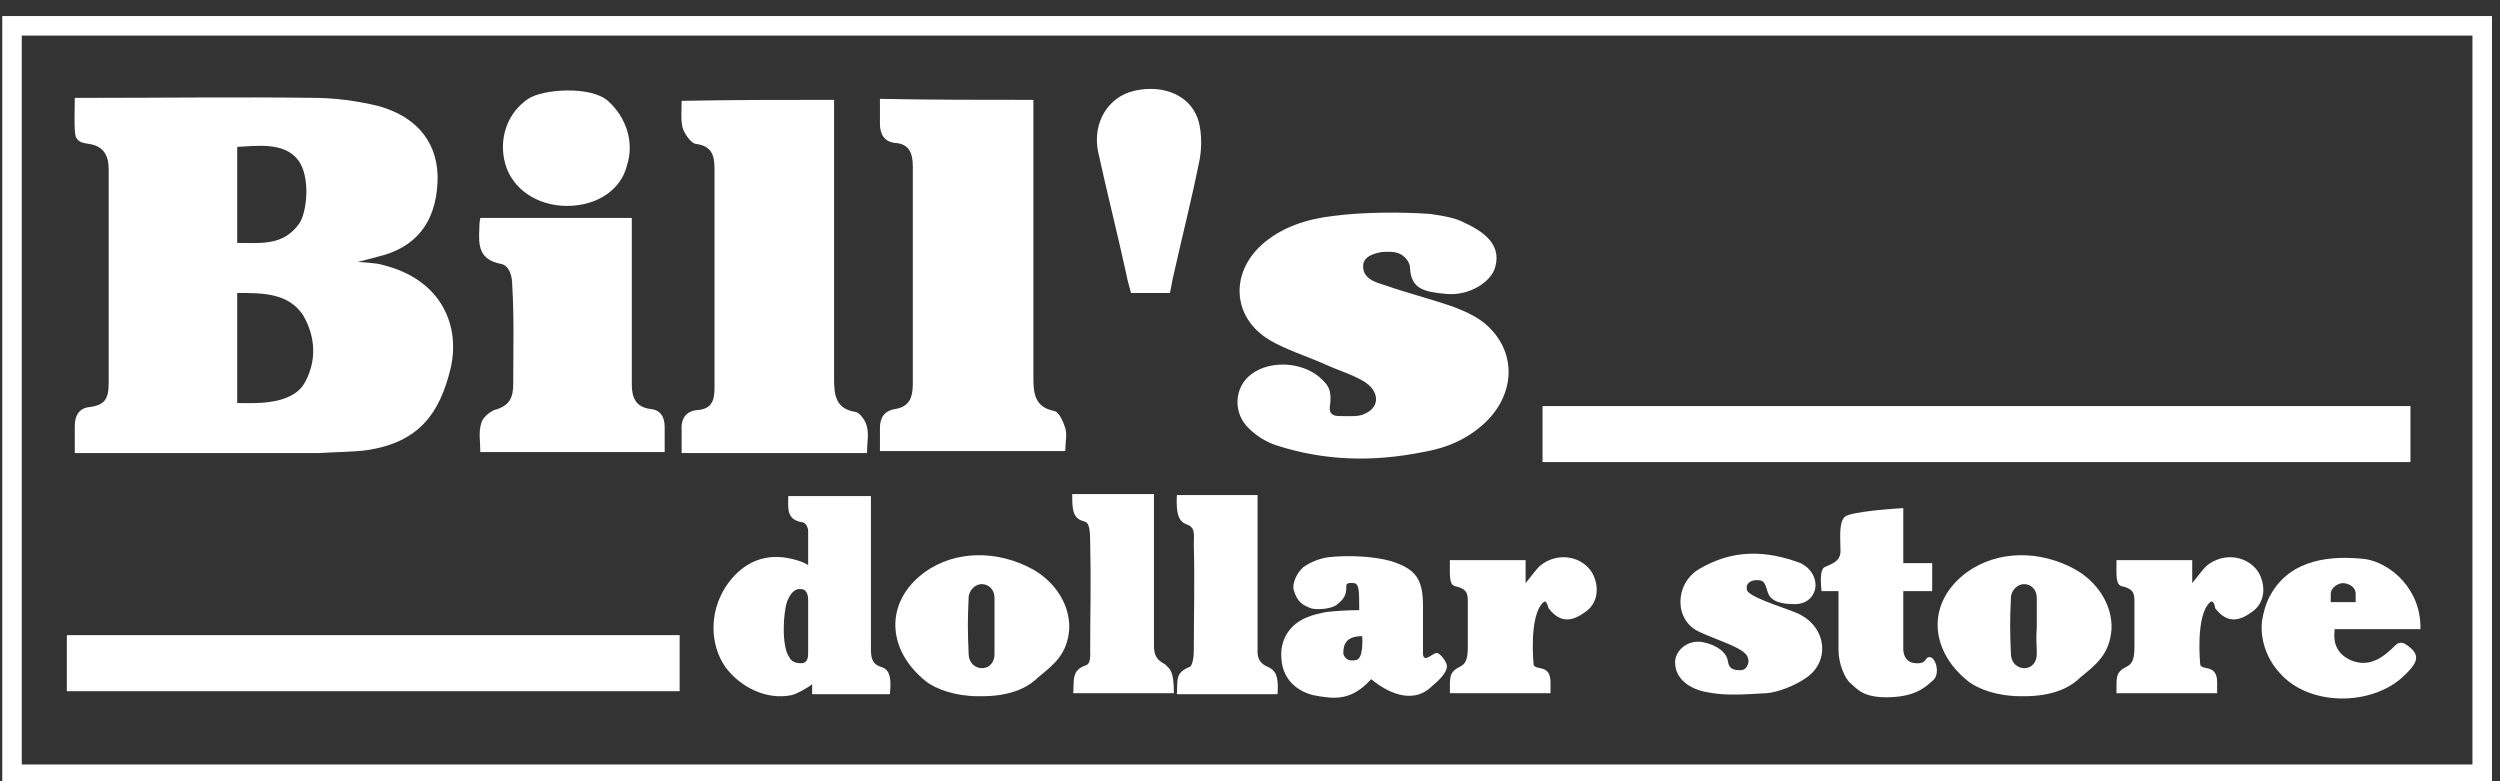
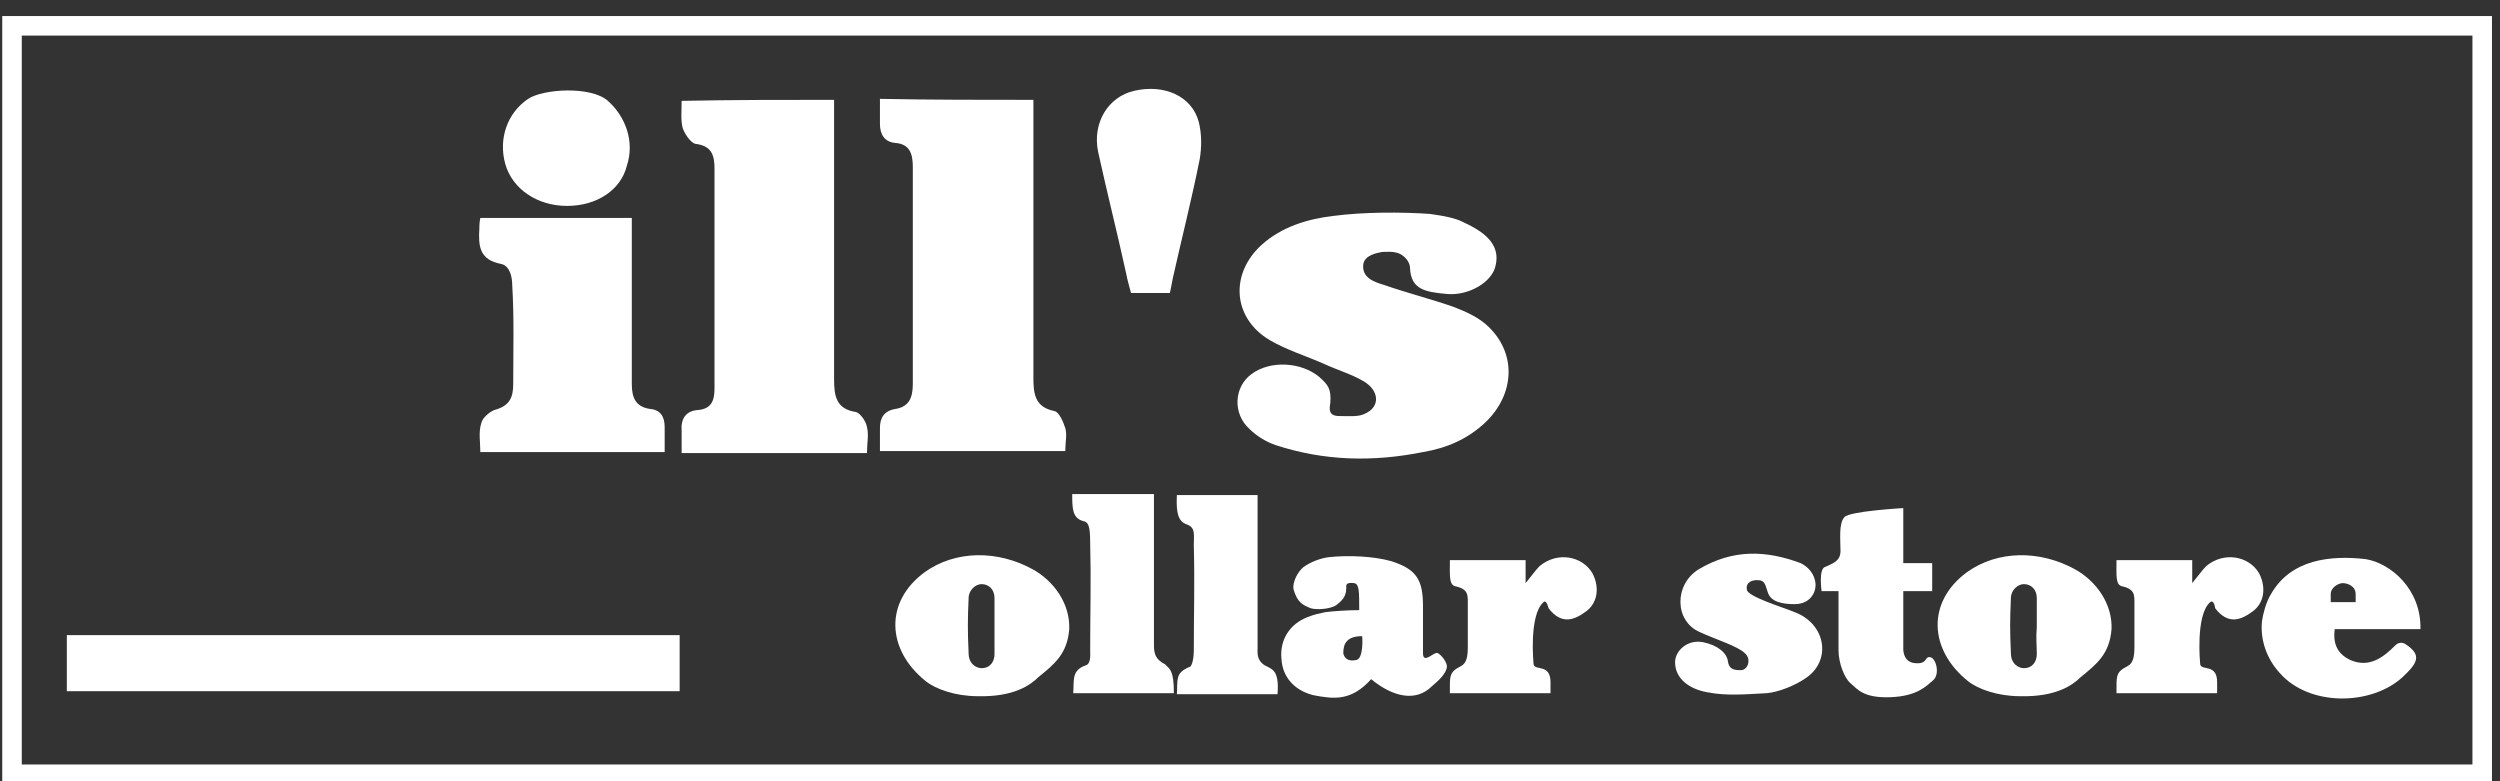
<svg xmlns="http://www.w3.org/2000/svg" width="128" height="40" viewBox="0 0 128 40" fill="none">
  <rect x="0" y="0" width="128" height="40" fill="#333333" stroke="none" />
-   <path d="M19.594 13.565C22.706 14.334 23.573 16.793 23.063 18.893C22.502 21.199 21.43 22.633 18.828 23.043C18.114 23.145 17.043 23.145 16.328 23.197C12.4 23.197 8.472 23.197 4.543 23.197C4.339 23.197 4.135 23.197 3.829 23.197C3.829 22.684 3.829 22.223 3.829 21.813C3.829 21.301 4.033 20.891 4.594 20.84C5.36 20.738 5.564 20.43 5.564 19.61C5.564 15.973 5.564 12.336 5.564 8.647C5.564 7.981 5.309 7.469 4.543 7.367C4.288 7.315 4.033 7.315 3.88 7.008C3.778 6.701 3.829 5.522 3.829 5.01C3.829 5.01 4.441 5.01 4.645 5.01C8.472 5.01 12.196 4.959 16.023 5.01C17.145 5.01 18.267 5.164 19.339 5.42C21.43 5.983 22.502 7.418 22.4 9.365C22.298 11.363 21.328 12.694 19.288 13.156C18.93 13.258 18.318 13.412 18.318 13.412C18.318 13.412 19.339 13.463 19.594 13.565ZM12.145 15C12.145 16.895 12.145 18.791 12.145 20.635C12.91 20.635 14.849 20.789 15.563 19.662C16.227 18.535 16.175 17.254 15.512 16.127C14.747 15 13.472 15 12.145 15ZM12.145 7.52C12.145 9.262 12.145 10.799 12.145 12.438C13.37 12.438 14.492 12.592 15.308 11.465C15.716 10.902 15.92 9.057 15.257 8.186C14.543 7.264 13.165 7.469 12.145 7.52Z" fill="white" />
  <path d="M68.112 20.635C68.061 20.943 68.01 21.301 68.571 21.301C68.979 21.301 69.54 21.353 69.846 21.199C70.714 20.84 70.612 19.969 69.795 19.508C69.183 19.15 68.469 18.945 67.805 18.637C66.887 18.228 65.867 17.92 65 17.408C63.112 16.281 62.959 14.027 64.591 12.541C65.612 11.619 66.938 11.209 68.265 11.056C69.795 10.851 71.785 10.851 73.213 10.953C73.928 11.056 74.54 11.158 74.999 11.414C76.224 11.978 76.785 12.644 76.581 13.566C76.427 14.437 75.203 15.154 74.081 15.051C72.907 14.949 72.244 14.795 72.193 13.719C72.193 13.463 71.989 13.156 71.683 13.002C71.377 12.848 70.969 12.9 70.765 12.9C70.51 12.951 69.846 13.053 69.795 13.566C69.744 14.232 70.356 14.437 70.867 14.59C72.04 15 73.264 15.308 74.438 15.717C75.101 15.973 75.764 16.281 76.224 16.742C77.652 18.125 77.55 20.174 76.07 21.609C75.152 22.48 74.081 22.941 72.856 23.146C70.305 23.658 67.805 23.607 65.306 22.787C64.847 22.633 64.336 22.326 63.979 21.967C63.112 21.199 63.163 19.816 64.081 19.15C65.051 18.433 66.632 18.535 67.55 19.303C68.01 19.713 68.163 19.918 68.112 20.635Z" fill="white" />
-   <path d="M123.415 20.789C123.415 21.762 123.415 22.685 123.415 23.658C108.569 23.658 93.825 23.658 78.978 23.658C78.978 22.736 78.978 21.814 78.978 20.789C93.774 20.789 108.569 20.789 123.415 20.789Z" fill="white" />
  <path d="M52.91 5.113C52.91 9.826 52.91 14.59 52.91 19.303C52.91 20.123 52.961 20.84 53.981 21.045C54.236 21.096 54.44 21.609 54.542 21.916C54.644 22.275 54.542 22.633 54.542 23.094C51.379 23.094 48.267 23.094 45.053 23.094C45.053 22.684 45.053 22.275 45.053 21.916C45.053 21.404 45.257 21.045 45.818 20.943C46.532 20.84 46.736 20.379 46.736 19.662C46.736 15.973 46.736 12.285 46.736 8.545C46.736 7.879 46.583 7.367 45.818 7.316C45.308 7.264 45.053 6.906 45.053 6.342C45.053 5.984 45.053 5.574 45.053 5.062C47.706 5.113 50.257 5.113 52.91 5.113Z" fill="white" />
  <path d="M42.705 5.112C42.705 5.42 42.705 5.778 42.705 6.188C42.705 10.594 42.705 15 42.705 19.405C42.705 20.276 42.807 20.942 43.828 21.096C44.032 21.147 44.338 21.557 44.389 21.864C44.491 22.274 44.389 22.684 44.389 23.196C41.226 23.196 38.114 23.196 34.9 23.196C34.9 22.838 34.9 22.479 34.9 22.069C34.849 21.454 35.103 21.045 35.716 20.994C36.481 20.942 36.583 20.43 36.583 19.866C36.583 17.869 36.583 15.819 36.583 13.821C36.583 12.079 36.583 10.389 36.583 8.647C36.583 7.93 36.43 7.469 35.614 7.366C35.359 7.315 35.053 6.854 34.95 6.547C34.848 6.137 34.9 5.676 34.9 5.164C37.501 5.112 40.001 5.112 42.705 5.112Z" fill="white" />
  <path d="M3.422 35.389C3.422 34.416 3.422 33.494 3.422 32.52C13.881 32.52 24.288 32.52 34.798 32.52C34.798 33.443 34.798 34.416 34.798 35.389C24.288 35.389 13.881 35.389 3.422 35.389Z" fill="white" />
  <path d="M34.031 23.146C30.868 23.146 27.756 23.146 24.593 23.146C24.593 22.634 24.491 22.121 24.644 21.66C24.695 21.404 25.052 21.097 25.307 20.994C26.073 20.789 26.277 20.38 26.277 19.662C26.277 17.972 26.328 16.281 26.226 14.591C26.226 14.232 26.124 13.617 25.665 13.515C24.542 13.31 24.491 12.593 24.542 11.722C24.542 11.568 24.542 11.414 24.593 11.158C27.195 11.158 29.746 11.158 32.348 11.158C32.348 12.234 32.348 13.31 32.348 14.437C32.348 16.179 32.348 17.921 32.348 19.662C32.348 20.38 32.552 20.841 33.317 20.943C33.827 20.994 34.031 21.353 34.031 21.865C34.031 22.275 34.031 22.685 34.031 23.146Z" fill="white" />
-   <path d="M41.378 28.934C41.378 28.371 41.378 27.756 41.378 27.192C41.378 27.039 41.276 26.731 41.021 26.731C40.255 26.578 40.358 26.014 40.358 25.399C41.735 25.399 43.112 25.399 44.592 25.399C44.592 25.86 44.592 26.373 44.592 26.936C44.592 28.985 44.592 31.035 44.592 33.135C44.592 33.596 44.592 34.006 45.153 34.16C45.663 34.313 45.612 35.031 45.561 35.543C44.133 35.543 42.653 35.543 41.582 35.543V35.031C41.327 35.236 40.766 35.543 40.511 35.594C39.235 35.85 37.909 35.184 37.144 34.16C36.327 32.981 36.327 31.342 37.144 30.061C37.909 28.883 39.031 28.32 40.358 28.576C40.613 28.627 41.072 28.729 41.378 28.934ZM41.378 31.957C41.378 31.547 41.378 31.291 41.378 30.727C41.378 30.215 41.123 30.164 41.021 30.164C40.664 30.113 40.46 30.42 40.306 30.779C40.102 31.342 40.001 33.084 40.409 33.647C40.511 33.852 40.715 33.955 40.97 33.955C41.072 33.955 41.378 34.006 41.378 33.442C41.378 33.033 41.378 32.367 41.378 31.957Z" fill="white" />
  <path d="M50.052 35.645C48.929 35.645 47.909 35.286 47.399 34.876C45.409 33.288 45.256 30.829 47.348 29.292C48.929 28.165 51.072 28.165 52.858 29.139C53.98 29.753 54.796 30.932 54.745 32.212C54.643 33.493 53.98 34.005 53.164 34.671C52.756 35.081 51.888 35.696 50.052 35.645ZM50.919 32.11C50.919 31.598 50.919 31.29 50.919 30.624C50.919 30.163 50.613 29.907 50.256 29.907C49.95 29.907 49.593 30.214 49.593 30.624C49.542 31.751 49.542 32.315 49.593 33.442C49.593 34.005 50.001 34.21 50.256 34.21C50.715 34.21 50.919 33.852 50.919 33.493C50.919 33.032 50.919 32.673 50.919 32.11Z" fill="white" />
  <path d="M103.417 35.645C102.295 35.645 101.274 35.286 100.764 34.876C98.774 33.288 98.621 30.829 100.713 29.292C102.295 28.165 104.437 28.165 106.223 29.139C107.345 29.753 108.162 30.932 108.111 32.212C108.009 33.493 107.345 34.005 106.529 34.671C106.121 35.081 105.254 35.696 103.417 35.645ZM104.284 32.11C104.284 31.598 104.284 31.29 104.284 30.624C104.284 30.163 103.978 29.907 103.621 29.907C103.315 29.907 102.958 30.214 102.958 30.624C102.907 31.751 102.907 32.315 102.958 33.442C102.958 34.005 103.366 34.21 103.621 34.21C104.08 34.21 104.284 33.852 104.284 33.493C104.284 33.032 104.233 32.673 104.284 32.11Z" fill="white" />
  <path d="M70.204 34.774C69.184 35.901 68.317 35.799 67.245 35.594C66.225 35.338 65.663 34.62 65.612 33.749C65.51 32.776 66.021 31.956 66.939 31.598C67.347 31.444 67.398 31.444 67.857 31.342C68.265 31.291 68.98 31.239 69.592 31.239C69.592 30.266 69.592 29.907 69.337 29.856C68.878 29.805 68.929 29.959 68.929 30.112C68.929 30.573 68.674 30.778 68.418 30.983C68.112 31.188 67.398 31.239 67.092 31.137C66.735 30.983 66.429 30.881 66.225 30.163C66.174 29.805 66.429 29.293 66.735 29.036C67.092 28.78 67.602 28.575 68.061 28.524C69.031 28.422 70.306 28.473 71.224 28.729C72.5 29.139 72.857 29.651 72.857 31.034C72.857 31.854 72.857 32.674 72.857 33.493C72.908 34.006 73.418 33.34 73.622 33.442C73.877 33.596 74.082 33.954 74.082 34.108C74.082 34.467 73.622 34.877 73.316 35.133C72.5 35.952 71.326 35.696 70.204 34.774ZM69.745 32.571C68.98 32.571 68.776 32.93 68.776 33.442C68.776 33.442 68.827 33.903 69.388 33.801C69.847 33.801 69.745 32.571 69.745 32.571Z" fill="white" />
  <path d="M58.877 15C58.418 15 57.908 15 57.908 15C57.908 15 57.704 14.283 57.653 13.975C57.194 11.875 56.684 9.877 56.224 7.777C55.918 6.291 56.735 4.959 58.061 4.652C59.592 4.293 61.02 4.908 61.377 6.24C61.53 6.854 61.53 7.52 61.428 8.135C61.02 10.184 60.51 12.182 60.051 14.232C60 14.539 59.898 15 59.898 15C59.898 15 59.388 15 58.877 15Z" fill="white" />
  <path d="M91.886 31.342C93.518 31.957 93.773 33.852 92.447 34.723C91.937 35.082 91.07 35.44 90.457 35.491C89.386 35.543 88.417 35.645 87.396 35.44C86.529 35.286 85.764 34.774 85.764 33.903C85.764 33.34 86.376 32.725 87.192 32.879C87.957 33.032 88.417 33.442 88.468 33.852C88.519 34.262 88.774 34.313 89.131 34.313C89.488 34.313 89.692 33.75 89.335 33.442C88.978 33.084 87.804 32.725 87.039 32.366C85.713 31.803 85.713 29.907 86.988 29.139C88.723 28.114 90.406 28.166 92.192 28.832C92.804 29.139 92.957 29.651 92.957 29.959C92.957 30.369 92.651 30.932 91.886 30.932C91.274 30.932 90.661 30.829 90.508 30.317C90.355 29.805 90.304 29.703 89.947 29.703C89.59 29.703 89.386 29.907 89.437 30.164C89.386 30.522 91.274 31.086 91.886 31.342Z" fill="white" />
  <path d="M116.273 30.42C117.294 28.627 119.334 28.422 121.12 28.627C122.395 28.832 123.977 30.164 123.926 32.213C122.548 32.213 120.967 32.213 119.538 32.213C119.436 32.981 119.691 33.494 120.355 33.801C121.324 34.211 122.038 33.647 122.65 33.033C122.804 32.879 123.008 32.879 123.161 32.981C124.028 33.545 123.773 33.955 123.008 34.672C121.375 36.158 118.212 36.158 116.732 34.467C116.069 33.75 115.712 32.776 115.814 31.803C115.865 31.445 116.018 30.83 116.273 30.42ZM119.334 30.42C119.334 30.727 119.334 30.676 119.334 30.83C119.691 30.83 120.253 30.83 120.61 30.83C120.61 30.727 120.61 30.676 120.61 30.42C120.61 30.01 120.202 29.856 119.947 29.856C119.742 29.856 119.334 30.061 119.334 30.42Z" fill="white" />
  <path d="M60.102 35.492C58.266 35.492 56.582 35.492 54.95 35.492C55.001 34.826 54.847 34.313 55.613 34.057C55.868 33.955 55.817 33.494 55.817 33.289C55.817 31.291 55.868 29.805 55.817 27.807C55.817 26.885 55.715 26.731 55.46 26.68C54.898 26.526 54.898 26.014 54.898 25.297C56.276 25.297 57.602 25.297 59.082 25.297C59.082 25.604 59.082 25.963 59.082 26.322C59.082 28.524 59.082 30.778 59.082 32.981C59.082 33.442 59.133 33.75 59.643 34.006C59.898 34.262 60.102 34.313 60.102 35.492Z" fill="white" />
  <path d="M60.256 25.349C61.225 25.349 63.113 25.349 64.388 25.349C64.388 25.759 64.388 26.476 64.388 26.732C64.388 29.037 64.388 30.779 64.388 33.136C64.388 33.443 64.337 33.801 64.745 34.058C65.102 34.263 65.511 34.263 65.409 35.543C63.572 35.543 61.939 35.543 60.256 35.543C60.307 34.826 60.154 34.468 60.868 34.16C61.072 34.16 61.123 33.545 61.123 33.34C61.123 31.394 61.174 29.857 61.123 27.91C61.123 27.347 61.225 26.988 60.715 26.834C60.358 26.681 60.205 26.322 60.256 25.349Z" fill="white" />
  <path d="M79.029 30.83C78.264 31.496 78.519 34.007 78.519 34.007C78.57 34.365 79.386 33.955 79.386 34.929C79.386 35.185 79.386 35.492 79.386 35.492C77.754 35.492 75.917 35.492 74.234 35.492C74.234 34.621 74.183 34.416 74.795 34.109C75.101 33.955 75.152 33.597 75.152 33.084C75.152 32.265 75.152 31.752 75.152 30.984C75.152 30.472 75.203 30.164 74.489 30.011C74.183 29.908 74.234 29.447 74.234 28.679C75.662 28.679 76.835 28.679 78.111 28.679C78.111 28.935 78.111 29.345 78.111 29.857C78.366 29.55 78.621 29.191 78.825 28.986C79.743 28.218 81.019 28.474 81.529 29.345C81.886 30.011 81.835 30.83 81.223 31.291C80.611 31.752 79.948 32.009 79.284 31.138C79.284 31.138 79.182 30.677 79.029 30.83Z" fill="white" />
  <path d="M113.16 30.83C112.395 31.496 112.65 34.007 112.65 34.007C112.701 34.365 113.517 33.955 113.517 34.929C113.517 35.185 113.517 35.492 113.517 35.492C111.885 35.492 110.048 35.492 108.365 35.492C108.365 34.621 108.313 34.416 108.926 34.109C109.232 33.955 109.283 33.597 109.283 33.084C109.283 32.265 109.283 31.752 109.283 30.984C109.283 30.472 109.334 30.164 108.62 30.011C108.313 29.908 108.365 29.447 108.365 28.679C109.793 28.679 110.966 28.679 112.242 28.679C112.242 28.935 112.242 29.345 112.242 29.857C112.497 29.55 112.752 29.191 112.956 28.986C113.874 28.218 115.15 28.474 115.66 29.345C116.017 30.011 115.966 30.83 115.354 31.291C114.742 31.752 114.079 32.009 113.415 31.138C113.415 31.138 113.364 30.677 113.16 30.83Z" fill="white" />
  <path d="M29.032 10.543C27.502 10.543 26.227 9.672 25.869 8.391C25.512 7.11 25.971 5.778 27.043 5.061C27.808 4.549 30.257 4.395 31.124 5.164C32.042 5.983 32.502 7.264 32.093 8.493C31.787 9.723 30.563 10.543 29.032 10.543Z" fill="white" />
  <path d="M97.448 26.015V28.832H98.928V30.267H97.448V33.187C97.448 33.187 97.397 33.904 98.061 33.955C98.724 34.007 98.52 33.597 98.826 33.648C99.132 33.699 99.336 34.519 98.979 34.826C98.622 35.133 98.162 35.646 96.785 35.697C95.408 35.748 95.102 35.287 94.744 34.98C94.438 34.724 94.132 33.955 94.132 33.289C94.132 32.623 94.132 30.267 94.132 30.267H93.265C93.265 30.267 93.112 29.191 93.418 29.037C93.724 28.884 94.234 28.781 94.234 28.218C94.234 27.654 94.132 26.783 94.438 26.476C94.693 26.168 97.448 26.015 97.448 26.015Z" fill="white" />
  <path d="M127.089 1.322H0.615V39.642H127.089V1.322Z" stroke="white" stroke-miterlimit="10" />
</svg>